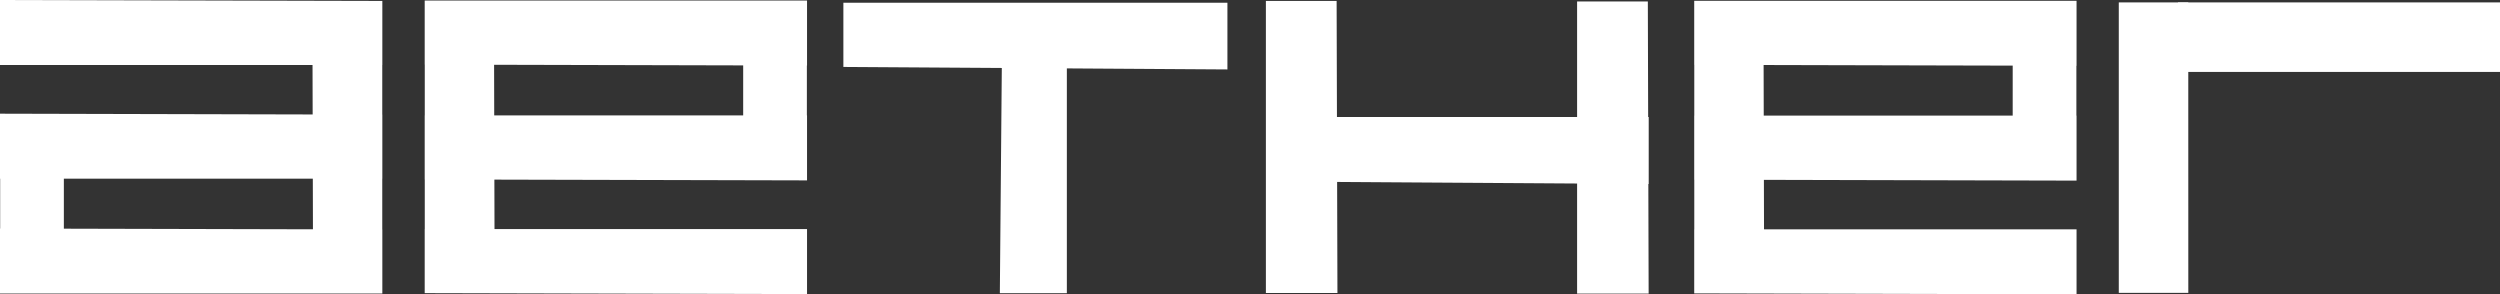
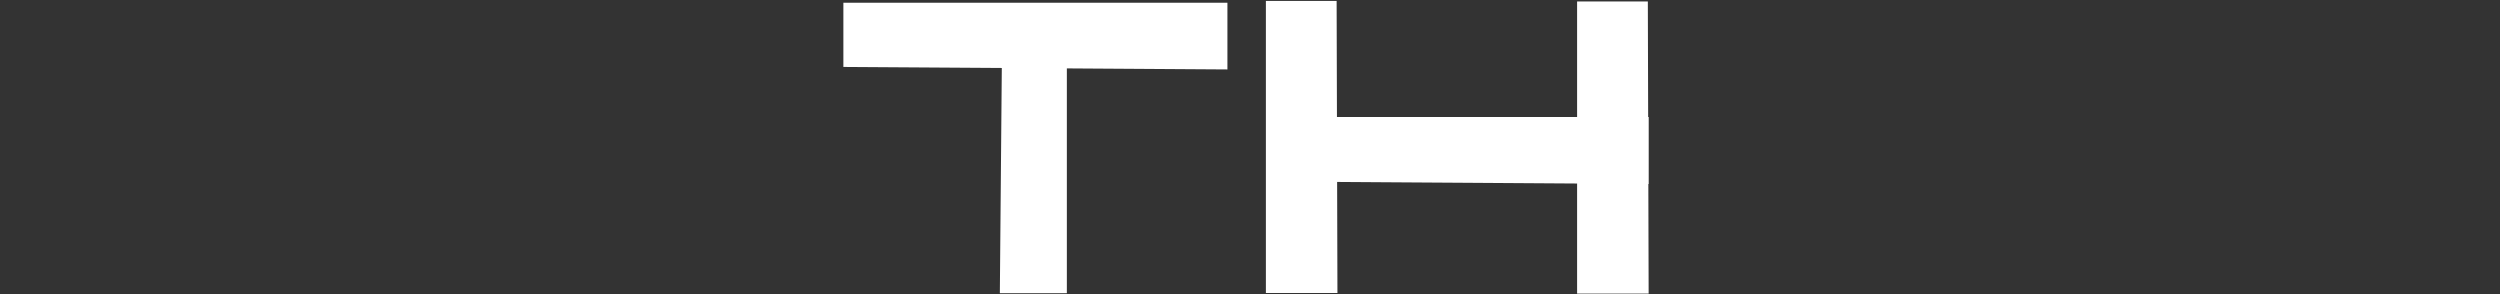
<svg xmlns="http://www.w3.org/2000/svg" version="1.1" id="svg178" width="560.06" height="65.933" viewBox="0 0 560.06 65.933">
  <rect x="0" y="0" width="560.06" height="65.933" fill="#333333" stroke="none" />
  <defs id="defs182" />
  <g id="g184" transform="translate(-64.916,-332.05)">
-     <path id="path1057" style="opacity:1;fill:#ffffff;stroke:#ffffff;stroke-width:0.51;stroke-linecap:round" d="m 65.171,332.305 v 14.051 h 73.477 l -3.463,0.021 0.029,11.57 -70.043,-0.172 v 14.051 h 0.037 v 11.676 h -0.037 v 14.049 h 85.143 v -13.84 h -0.016 v -11.885 h 0.016 v -13.842 h -0.016 v -11.629 h 0.016 v -13.842 z m 13.797,39.521 h 56.281 l 0.029,11.848 -56.311,-0.139 z" />
-     <path id="path1057-4" style="fill:#ffffff;stroke:#ffffff;stroke-width:0.51;stroke-linecap:round" d="m 245.457,397.675 v -14.051 h -73.477 l 3.463,-0.021 -0.029,-11.57 70.043,0.172 v -14.051 h -0.037 v -11.676 h 0.037 v -14.049 h -85.143 v 13.84 h 0.016 v 11.885 h -0.016 v 13.842 h 0.016 v 11.629 h -0.016 v 13.842 z m -13.797,-39.521 h -56.281 l -0.029,-11.848 56.311,0.139 z" />
-     <path id="path1057-4-5" style="fill:#ffffff;stroke:#ffffff;stroke-width:0.51;stroke-linecap:round" d="m 529.859,397.727 v -14.051 h -73.477 l 3.463,-0.021 -0.029,-11.57 70.043,0.172 v -14.051 h -0.037 v -11.676 h 0.037 v -14.049 h -85.143 v 13.84 h 0.016 v 11.885 h -0.016 v 13.842 h 0.016 v 11.629 h -0.016 v 13.842 z m -13.797,-39.521 h -56.281 l -0.029,-11.848 56.311,0.139 z" />
    <path id="path4964-7" style="fill:#ffffff;stroke:#ffffff;stroke-width:0.508;stroke-linecap:round" d="m 348.759,332.511 v 64.924 h 15.521 l -0.07,-24.881 54.268,0.355 v 24.654 h 15.52 l -0.068,-24.553 h 0.084 v -14.498 h -0.123 l -0.072,-25.875 h -15.34 v 25.875 h -54.307 l -0.072,-26.002 z" />
    <path id="path4964-5" style="fill:#ffffff;stroke:#ffffff;stroke-width:0.444;stroke-linecap:round" d="m 289.13,397.513 h 14.564 v -64.389 h -14.004 z m 50.535,-50.131 v -14.497 h -85.59 v 13.94 z" />
-     <path style="opacity:1;fill:#ffffff;stroke:#ffffff;stroke-width:1.486;stroke-linecap:round" d="m 554.408,396.921 h -14.09 v -63.589 h 14.081 z" id="path5164" />
-     <path style="fill:#ffffff;stroke:#ffffff;stroke-width:1.562;stroke-linecap:round" d="m 553.62,347.388 v -14.015 h 70.576 v 14.005 z" id="path5164-4" />
  </g>
</svg>